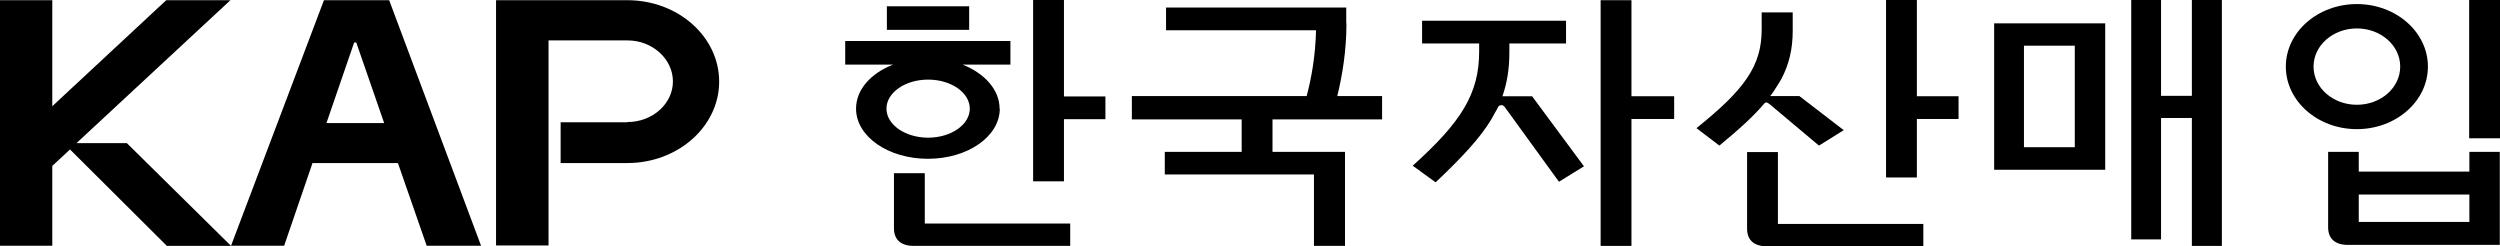
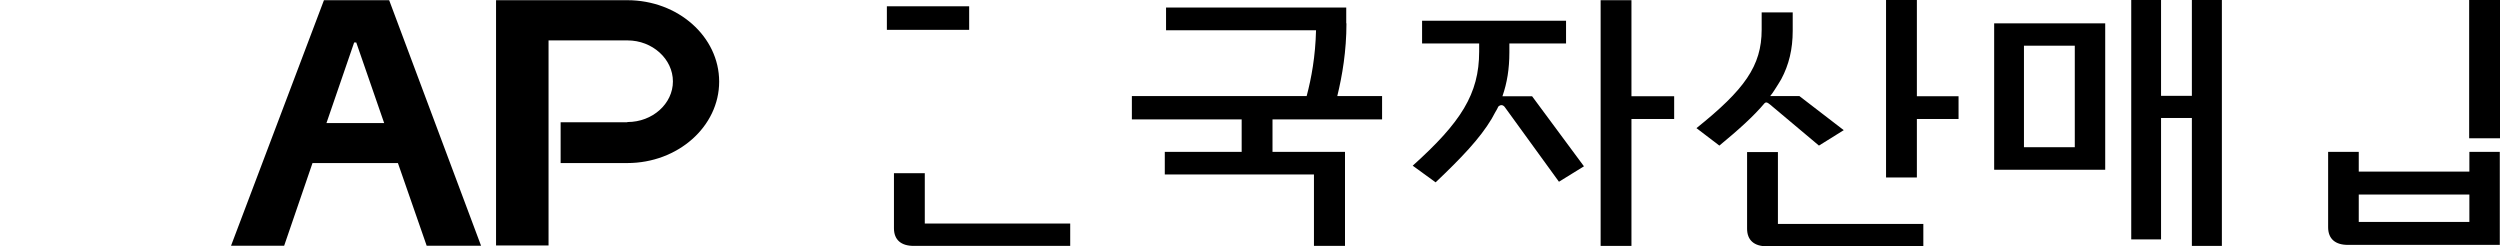
<svg xmlns="http://www.w3.org/2000/svg" width="203" height="20" viewBox="0 0 203 20" fill="none">
  <g clip-path="url(#clip0_1556_5936)">
    <path d="M26.305 0.016L18.761 19.951H23.074L25.375 13.24H32.311L34.645 19.951H39.061L31.6 0.016H26.305ZM26.508 9.992L28.758 3.446H28.927L31.194 9.992H26.508Z" fill="black" />
-     <path d="M6.225 11.608L18.71 0.016H13.499L4.246 8.623V0.016H0V19.951H4.246V13.471L5.684 12.135L13.55 19.967H18.761L10.302 11.624H6.225V11.608Z" fill="black" />
    <path d="M78.696 0.511H72.014V2.423H78.696V0.511Z" fill="black" />
    <path d="M75.093 14.064H72.589V18.533C72.589 19.472 73.165 19.967 74.197 19.967H86.901V18.153H75.093V14.048V14.064Z" fill="black" />
-     <path d="M86.393 0H83.89V14.724H86.393V9.678H89.76V7.832H86.393V0Z" fill="black" />
    <path d="M109.315 1.896V0.61H94.683V2.457H106.862C106.812 4.567 106.49 6.332 106.101 7.799H91.908V9.695H100.823V12.333H94.581V14.164H106.693V19.967H109.214V12.333H103.327V9.695H112.225V7.799H108.588C108.994 6.134 109.332 4.139 109.332 1.896H109.315Z" fill="black" />
    <path d="M177.98 7.782H175.477V0H173.057V19.439H175.477V9.58H177.98V19.967H180.416V0H177.98V7.782Z" fill="black" />
    <path d="M161.926 13.784H170.943V1.896H161.926V13.784ZM164.345 3.71H168.473V11.954H164.345V3.71Z" fill="black" />
    <path d="M200.513 13.932H191.531V12.333H189.044V18.45C189.044 19.39 189.619 19.885 190.651 19.885H202.983V12.333H200.513V13.932ZM200.513 18.021H191.531V15.796H200.513V18.021Z" fill="black" />
    <path d="M203 0H200.496V11.228H203V0Z" fill="black" />
    <path d="M132.474 0.016H129.971V19.967H132.474V9.662H135.942V7.815H132.474V0.016Z" fill="black" />
    <path d="M155.65 0H153.147V14.411H155.65V9.662H159.034V7.815H155.65V0Z" fill="black" />
    <path d="M144.367 12.35H141.863V18.566C141.863 19.505 142.438 20 143.47 20H156.175V18.186H144.367V12.333V12.35Z" fill="black" />
-     <path d="M197.147 5.408C197.147 2.605 194.559 0.33 191.378 0.33C188.198 0.33 185.61 2.605 185.61 5.408C185.61 8.211 188.198 10.487 191.378 10.487C194.559 10.487 197.147 8.211 197.147 5.408ZM187.86 5.408C187.86 3.694 189.433 2.309 191.378 2.309C193.324 2.309 194.897 3.694 194.897 5.408C194.897 7.123 193.324 8.508 191.378 8.508C189.433 8.508 187.86 7.123 187.86 5.408Z" fill="black" />
-     <path d="M81.166 8.822C81.166 7.288 79.948 5.953 78.155 5.244H82.046V3.331H68.631V5.244H72.522C70.729 5.936 69.511 7.272 69.511 8.822C69.511 11.08 72.116 12.894 75.347 12.894C78.578 12.894 81.183 11.08 81.183 8.822H81.166ZM71.981 8.822C71.981 7.519 73.503 6.464 75.364 6.464C77.225 6.464 78.747 7.519 78.747 8.822C78.747 10.124 77.225 11.179 75.364 11.179C73.503 11.179 71.981 10.124 71.981 8.822Z" fill="black" />
    <path d="M122.003 7.799C122.375 6.727 122.561 5.589 122.561 4.254V3.528H127.163V1.682H115.473V3.528H120.108V4.188C120.108 7.634 118.62 9.942 114.712 13.454L116.573 14.806C118.654 12.828 120.159 11.261 121.123 9.646L121.394 9.151C121.445 9.068 121.495 8.97 121.546 8.887L121.631 8.722C121.631 8.722 121.631 8.689 121.648 8.673C121.8 8.508 122.003 8.475 122.172 8.673L126.587 14.757L128.617 13.504L124.405 7.815H122.003V7.799Z" fill="black" />
    <path d="M143.301 8.376C143.436 8.195 143.707 8.475 143.91 8.64L147.699 11.822L149.712 10.569L146.109 7.799H143.741C143.859 7.65 143.961 7.519 144.062 7.354C144.164 7.222 144.637 6.43 144.637 6.43C145.263 5.26 145.568 3.99 145.568 2.506V1.006H143.047V2.407C143.047 5.359 141.643 7.288 137.752 10.404L139.613 11.822C141.17 10.536 142.388 9.448 143.301 8.359V8.376Z" fill="black" />
    <path d="M50.953 9.909C52.983 9.909 54.641 8.425 54.641 6.612C54.641 4.798 52.983 3.281 50.953 3.281H44.542V19.934H40.279V0.016H50.936C55.064 0.016 58.396 2.984 58.396 6.628C58.396 10.272 55.047 13.24 50.936 13.24H45.523V9.926H50.936L50.953 9.909Z" fill="black" />
  </g>
  <defs>
    <clipPath id="clip0_1556_5936">
      <rect width="203" height="20" fill="white" />
    </clipPath>
  </defs>
</svg>